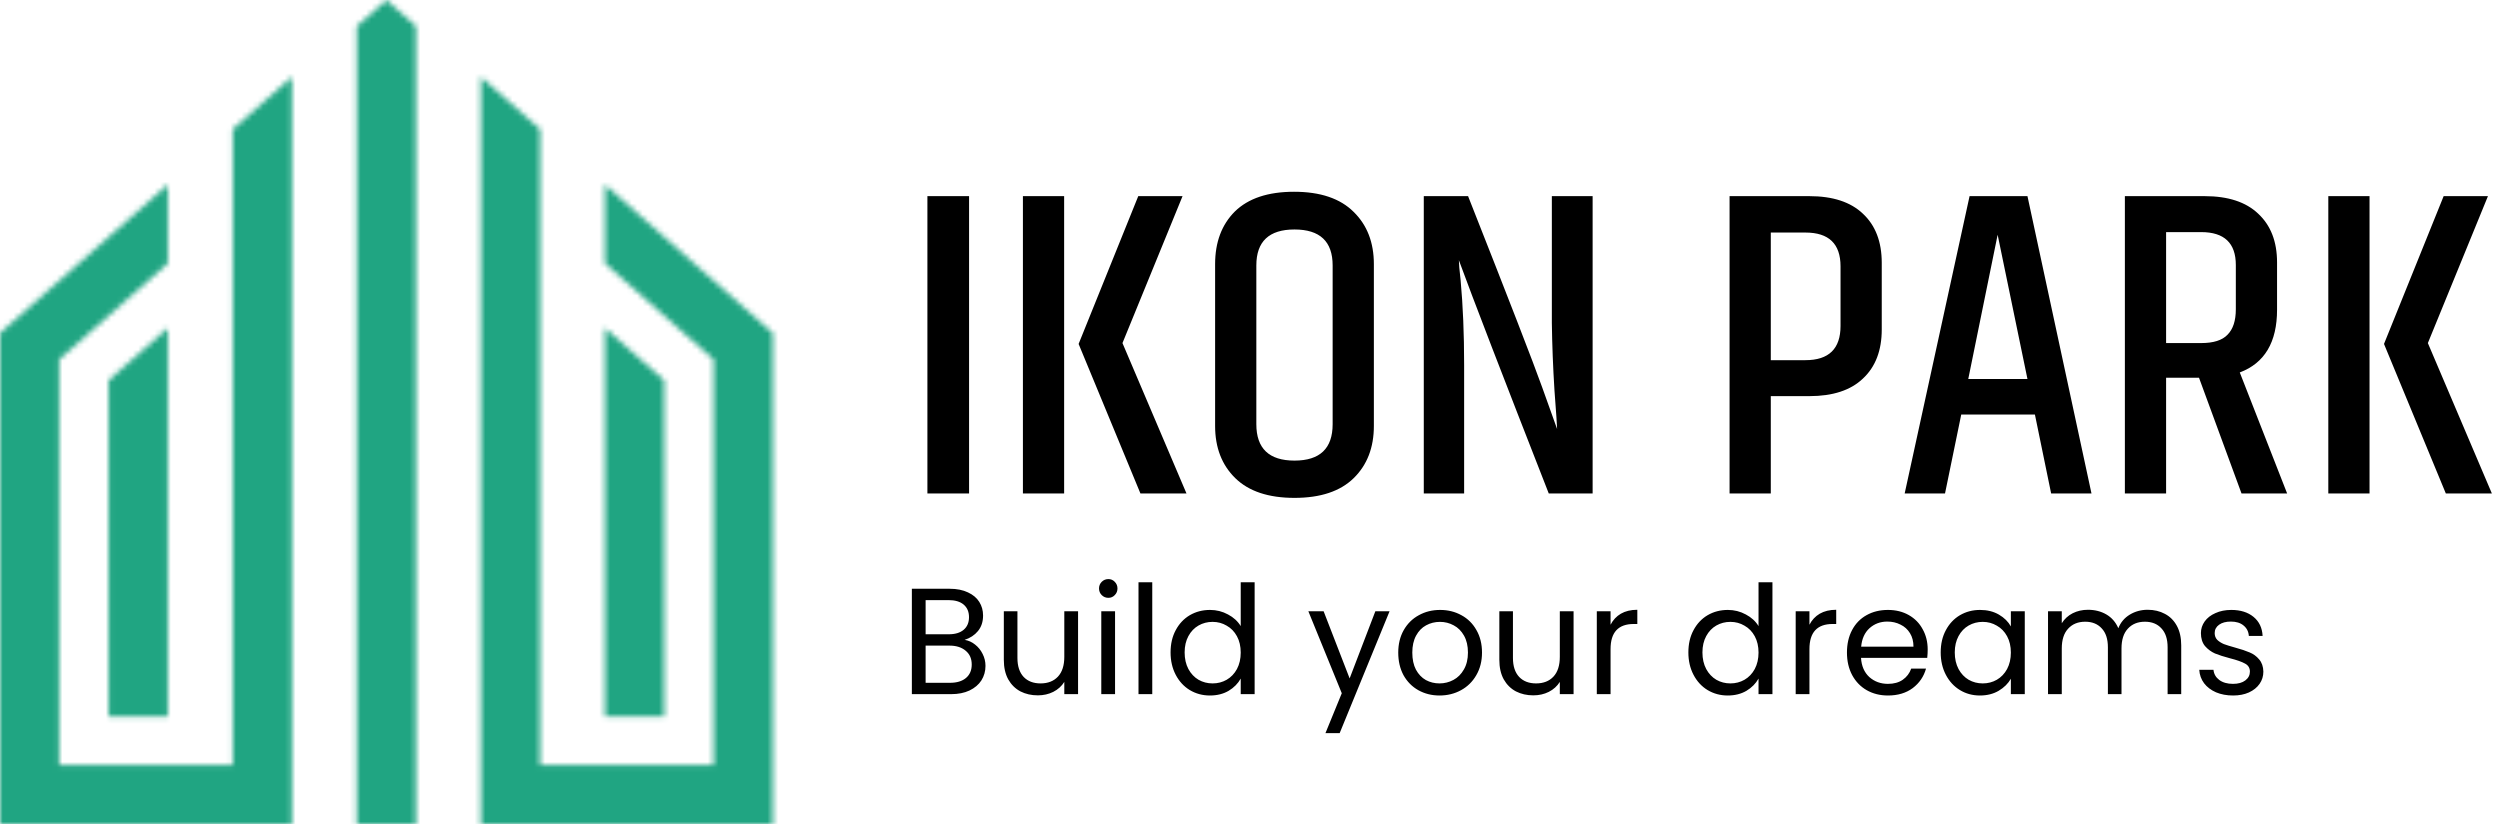
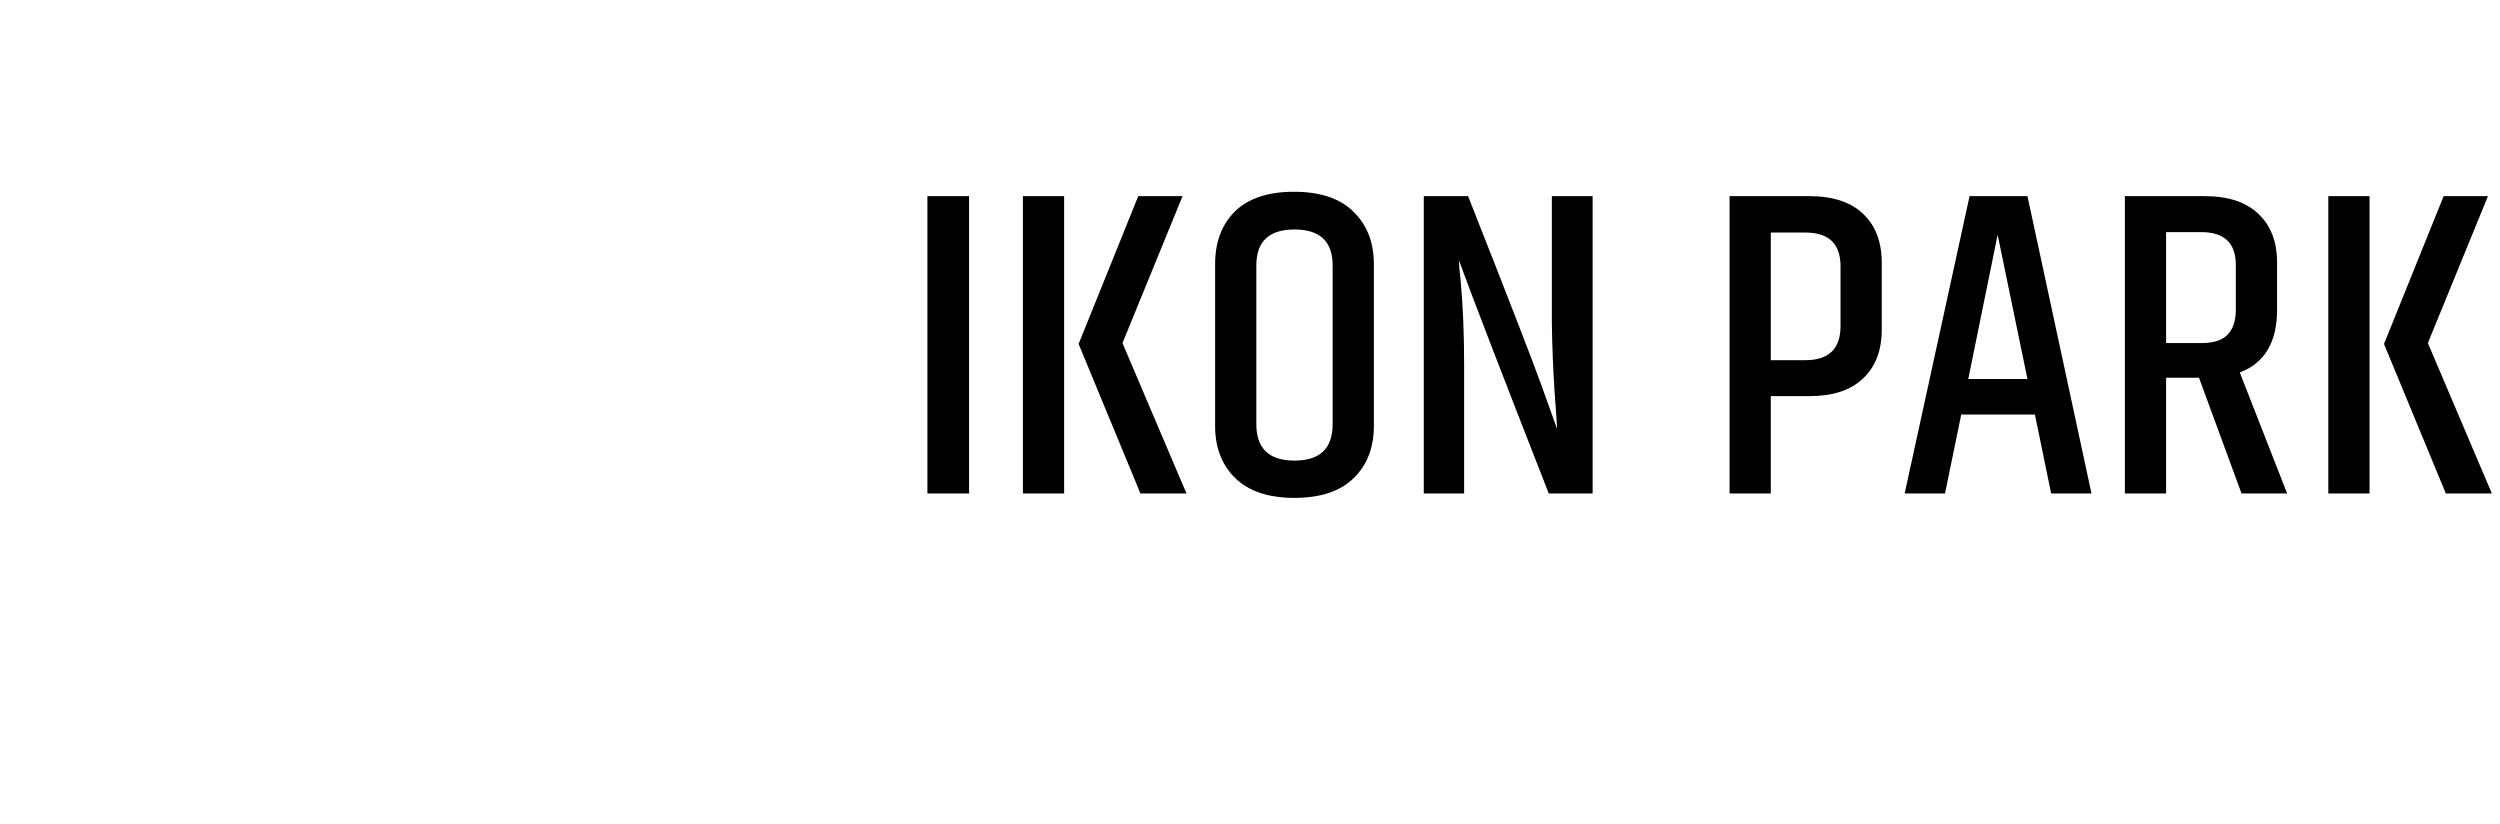
<svg xmlns="http://www.w3.org/2000/svg" width="461" height="152" viewBox="0 0 461 152" fill="none">
  <mask id="mask0_327_240" style="mask-type:luminance" maskUnits="userSpaceOnUse" x="0" y="0" width="143" height="152">
-     <path d="M65.795 4.829V152H76.712V4.829L71.254 0L65.795 4.829ZM88.675 152H142.508V61.42L111.557 34.047V48.57L131.589 66.284V141.08H99.595V23.834L88.675 14.177V152ZM42.913 23.834V141.08H10.919V66.284L30.95 48.57V34.047L0 61.42V152H53.832V14.177L42.913 23.834ZM111.557 132.16H122.476V70.136L111.557 60.481V132.16ZM20.031 70.136V132.16H30.95V60.481L20.031 70.136Z" fill="white" />
-   </mask>
+     </mask>
  <g mask="url(#mask0_327_240)">
    <rect width="289.577" height="409.427" rx="6" transform="matrix(1 0 0 -1 -45.603 255.418)" fill="#20A582" />
  </g>
  <path d="M171.014 36.17H178.697V91H171.014V36.17ZM188.625 36.17H196.227V91H188.625V36.17ZM209.894 36.17H218.062L206.983 63.262L218.79 91H210.298L198.896 63.423L209.894 36.17ZM245.739 48.948C245.739 44.527 243.394 42.316 238.703 42.316C234.013 42.316 231.668 44.527 231.668 48.948V78.222C231.668 82.697 234.013 84.935 238.703 84.935C243.394 84.935 245.739 82.697 245.739 78.222V48.948ZM224.066 48.705C224.066 44.661 225.279 41.427 227.705 39.001C230.185 36.575 233.824 35.361 238.623 35.361C243.475 35.361 247.141 36.601 249.621 39.081C252.101 41.508 253.341 44.715 253.341 48.705V78.546C253.341 82.536 252.101 85.743 249.621 88.169C247.141 90.596 243.502 91.809 238.703 91.809C233.905 91.809 230.266 90.596 227.786 88.169C225.306 85.743 224.066 82.536 224.066 78.546V48.705ZM286.16 36.17H293.68V91H285.593C277.129 69.381 271.603 55.04 269.015 47.977C269.015 48.57 269.123 49.81 269.339 51.697C269.77 56.388 269.986 61.59 269.986 67.305V91H262.546V36.17H270.713C278.207 55.148 282.763 66.901 284.38 71.43C285.998 75.958 286.914 78.519 287.13 79.112C287.13 78.627 286.968 76.255 286.645 71.996C286.375 67.683 286.213 63.531 286.16 59.542V36.17ZM339.394 49.109C339.394 44.958 337.237 42.882 332.924 42.882H326.535V66.415H332.924C337.237 66.415 339.394 64.313 339.394 60.108V49.109ZM318.933 36.17H333.652C337.965 36.17 341.254 37.248 343.518 39.405C345.836 41.562 346.995 44.581 346.995 48.462V60.755C346.995 64.636 345.836 67.656 343.518 69.812C341.254 71.969 337.965 73.047 333.652 73.047H326.535V91H318.933V36.17ZM378.231 91L375.238 76.443H361.652L358.66 91H351.22L363.189 36.17H373.864L385.671 91H378.231ZM362.946 69.893H373.864L368.365 43.287L362.946 69.893ZM399.429 69.65V91H391.827V36.17H406.545C410.858 36.17 414.147 37.248 416.411 39.405C418.73 41.562 419.889 44.554 419.889 48.382V57.115C419.889 63.1 417.598 66.955 413.015 68.68L421.749 91H413.338L405.494 69.65H399.429ZM399.429 42.801V63.262H405.898C408.163 63.262 409.78 62.749 410.751 61.725C411.775 60.701 412.287 59.137 412.287 57.035V48.867C412.287 44.823 410.157 42.801 405.898 42.801H399.429ZM429.34 36.17H436.942V91H429.34V36.17ZM450.609 36.17H458.777L447.697 63.262L459.504 91H451.013L439.61 63.423L450.609 36.17Z" fill="black" />
-   <path d="M177.877 117.991C178.583 118.103 179.224 118.391 179.801 118.855C180.395 119.32 180.86 119.896 181.195 120.584C181.548 121.272 181.724 122.006 181.724 122.786C181.724 123.772 181.473 124.664 180.972 125.463C180.47 126.244 179.736 126.866 178.769 127.331C177.821 127.777 176.697 128 175.396 128H168.147V108.568H175.117C176.436 108.568 177.561 108.791 178.49 109.237C179.42 109.664 180.117 110.25 180.581 110.993C181.046 111.737 181.278 112.573 181.278 113.502C181.278 114.655 180.962 115.612 180.33 116.374C179.717 117.118 178.899 117.657 177.877 117.991ZM170.684 116.96H174.949C176.139 116.96 177.059 116.681 177.71 116.123C178.36 115.566 178.685 114.794 178.685 113.809C178.685 112.824 178.36 112.053 177.71 111.495C177.059 110.937 176.12 110.659 174.894 110.659H170.684V116.96ZM175.173 125.909C176.436 125.909 177.422 125.612 178.128 125.017C178.834 124.422 179.187 123.595 179.187 122.536C179.187 121.457 178.816 120.612 178.072 119.998C177.329 119.366 176.334 119.051 175.089 119.051H170.684V125.909H175.173ZM198.795 112.722V128H196.258V125.742C195.774 126.522 195.096 127.136 194.222 127.582C193.367 128.009 192.419 128.223 191.379 128.223C190.189 128.223 189.12 127.981 188.172 127.498C187.225 126.996 186.472 126.253 185.914 125.268C185.375 124.283 185.106 123.084 185.106 121.671V112.722H187.615V121.337C187.615 122.842 187.996 124.004 188.758 124.822C189.52 125.621 190.561 126.021 191.88 126.021C193.237 126.021 194.306 125.602 195.087 124.766C195.867 123.93 196.258 122.712 196.258 121.114V112.722H198.795ZM204.389 110.24C203.906 110.24 203.497 110.073 203.162 109.739C202.828 109.404 202.66 108.995 202.66 108.512C202.66 108.029 202.828 107.62 203.162 107.285C203.497 106.951 203.906 106.783 204.389 106.783C204.853 106.783 205.244 106.951 205.56 107.285C205.894 107.62 206.062 108.029 206.062 108.512C206.062 108.995 205.894 109.404 205.56 109.739C205.244 110.073 204.853 110.24 204.389 110.24ZM205.616 112.722V128H203.078V112.722H205.616ZM212.477 107.369V128H209.94V107.369H212.477ZM215.853 120.305C215.853 118.744 216.169 117.378 216.801 116.207C217.433 115.017 218.297 114.097 219.393 113.447C220.509 112.796 221.754 112.471 223.129 112.471C224.319 112.471 225.425 112.75 226.447 113.307C227.469 113.846 228.25 114.562 228.789 115.454V107.369H231.354V128H228.789V125.128C228.287 126.039 227.544 126.792 226.559 127.387C225.574 127.963 224.421 128.251 223.102 128.251C221.745 128.251 220.509 127.916 219.393 127.247C218.297 126.578 217.433 125.639 216.801 124.431C216.169 123.223 215.853 121.848 215.853 120.305ZM228.789 120.333C228.789 119.181 228.557 118.177 228.092 117.322C227.627 116.467 226.995 115.816 226.196 115.37C225.416 114.906 224.551 114.673 223.603 114.673C222.655 114.673 221.791 114.896 221.011 115.342C220.23 115.789 219.607 116.439 219.143 117.294C218.678 118.149 218.446 119.153 218.446 120.305C218.446 121.476 218.678 122.498 219.143 123.372C219.607 124.227 220.23 124.887 221.011 125.351C221.791 125.797 222.655 126.021 223.603 126.021C224.551 126.021 225.416 125.797 226.196 125.351C226.995 124.887 227.627 124.227 228.092 123.372C228.557 122.498 228.789 121.485 228.789 120.333ZM256.234 112.722L247.033 135.193H244.412L247.424 127.833L241.262 112.722H244.078L248.873 125.1L253.613 112.722H256.234ZM265.447 128.251C264.016 128.251 262.715 127.926 261.544 127.275C260.392 126.625 259.481 125.705 258.812 124.515C258.161 123.307 257.836 121.913 257.836 120.333C257.836 118.772 258.171 117.396 258.84 116.207C259.527 114.999 260.457 114.079 261.628 113.447C262.799 112.796 264.109 112.471 265.559 112.471C267.009 112.471 268.319 112.796 269.49 113.447C270.661 114.079 271.581 114.989 272.25 116.179C272.938 117.368 273.282 118.753 273.282 120.333C273.282 121.913 272.928 123.307 272.222 124.515C271.534 125.705 270.596 126.625 269.406 127.275C268.217 127.926 266.897 128.251 265.447 128.251ZM265.447 126.021C266.358 126.021 267.213 125.807 268.012 125.379C268.811 124.952 269.453 124.311 269.936 123.456C270.438 122.601 270.689 121.56 270.689 120.333C270.689 119.106 270.447 118.065 269.964 117.21C269.481 116.355 268.849 115.724 268.068 115.315C267.287 114.887 266.442 114.673 265.531 114.673C264.602 114.673 263.747 114.887 262.966 115.315C262.204 115.724 261.591 116.355 261.126 117.21C260.661 118.065 260.429 119.106 260.429 120.333C260.429 121.578 260.652 122.628 261.098 123.483C261.563 124.338 262.176 124.98 262.938 125.407C263.7 125.816 264.537 126.021 265.447 126.021ZM290.167 112.722V128H287.63V125.742C287.147 126.522 286.468 127.136 285.595 127.582C284.74 128.009 283.792 128.223 282.751 128.223C281.561 128.223 280.493 127.981 279.545 127.498C278.597 126.996 277.844 126.253 277.286 125.268C276.747 124.283 276.478 123.084 276.478 121.671V112.722H278.987V121.337C278.987 122.842 279.368 124.004 280.13 124.822C280.892 125.621 281.933 126.021 283.253 126.021C284.61 126.021 285.678 125.602 286.459 124.766C287.24 123.93 287.63 122.712 287.63 121.114V112.722H290.167ZM296.988 115.203C297.434 114.33 298.066 113.651 298.884 113.168C299.72 112.685 300.733 112.443 301.923 112.443V115.064H301.254C298.41 115.064 296.988 116.606 296.988 119.692V128H294.451V112.722H296.988V115.203ZM311.336 120.305C311.336 118.744 311.652 117.378 312.284 116.207C312.916 115.017 313.78 114.097 314.877 113.447C315.992 112.796 317.238 112.471 318.613 112.471C319.802 112.471 320.908 112.75 321.931 113.307C322.953 113.846 323.734 114.562 324.273 115.454V107.369H326.838V128H324.273V125.128C323.771 126.039 323.027 126.792 322.042 127.387C321.057 127.963 319.905 128.251 318.585 128.251C317.228 128.251 315.992 127.916 314.877 127.247C313.78 126.578 312.916 125.639 312.284 124.431C311.652 123.223 311.336 121.848 311.336 120.305ZM324.273 120.333C324.273 119.181 324.04 118.177 323.576 117.322C323.111 116.467 322.479 115.816 321.68 115.37C320.899 114.906 320.035 114.673 319.087 114.673C318.139 114.673 317.275 114.896 316.494 115.342C315.713 115.789 315.091 116.439 314.626 117.294C314.161 118.149 313.929 119.153 313.929 120.305C313.929 121.476 314.161 122.498 314.626 123.372C315.091 124.227 315.713 124.887 316.494 125.351C317.275 125.797 318.139 126.021 319.087 126.021C320.035 126.021 320.899 125.797 321.68 125.351C322.479 124.887 323.111 124.227 323.576 123.372C324.04 122.498 324.273 121.485 324.273 120.333ZM333.662 115.203C334.108 114.33 334.74 113.651 335.558 113.168C336.394 112.685 337.407 112.443 338.597 112.443V115.064H337.928C335.084 115.064 333.662 116.606 333.662 119.692V128H331.125V112.722H333.662V115.203ZM355.466 119.775C355.466 120.259 355.438 120.77 355.382 121.309H343.17C343.263 122.814 343.775 123.995 344.704 124.85C345.652 125.686 346.795 126.104 348.133 126.104C349.23 126.104 350.14 125.853 350.865 125.351C351.609 124.831 352.129 124.143 352.427 123.288H355.159C354.75 124.757 353.932 125.955 352.705 126.885C351.479 127.796 349.955 128.251 348.133 128.251C346.683 128.251 345.382 127.926 344.23 127.275C343.096 126.625 342.204 125.705 341.553 124.515C340.903 123.307 340.578 121.913 340.578 120.333C340.578 118.753 340.894 117.368 341.526 116.179C342.157 114.989 343.04 114.079 344.174 113.447C345.326 112.796 346.646 112.471 348.133 112.471C349.583 112.471 350.865 112.787 351.981 113.419C353.096 114.051 353.951 114.924 354.545 116.039C355.159 117.136 355.466 118.381 355.466 119.775ZM352.845 119.246C352.845 118.279 352.631 117.452 352.204 116.764C351.776 116.058 351.191 115.528 350.447 115.175C349.722 114.803 348.914 114.618 348.022 114.618C346.739 114.618 345.642 115.027 344.732 115.844C343.84 116.662 343.328 117.796 343.198 119.246H352.845ZM357.866 120.305C357.866 118.744 358.182 117.378 358.814 116.207C359.446 115.017 360.311 114.097 361.407 113.447C362.522 112.796 363.758 112.471 365.115 112.471C366.453 112.471 367.615 112.759 368.6 113.335C369.585 113.911 370.32 114.636 370.803 115.51V112.722H373.368V128H370.803V125.156C370.301 126.048 369.548 126.792 368.544 127.387C367.559 127.963 366.407 128.251 365.087 128.251C363.731 128.251 362.504 127.916 361.407 127.247C360.311 126.578 359.446 125.639 358.814 124.431C358.182 123.223 357.866 121.848 357.866 120.305ZM370.803 120.333C370.803 119.181 370.57 118.177 370.106 117.322C369.641 116.467 369.009 115.816 368.21 115.37C367.429 114.906 366.565 114.673 365.617 114.673C364.669 114.673 363.805 114.896 363.024 115.342C362.244 115.789 361.621 116.439 361.156 117.294C360.692 118.149 360.459 119.153 360.459 120.305C360.459 121.476 360.692 122.498 361.156 123.372C361.621 124.227 362.244 124.887 363.024 125.351C363.805 125.797 364.669 126.021 365.617 126.021C366.565 126.021 367.429 125.797 368.21 125.351C369.009 124.887 369.641 124.227 370.106 123.372C370.57 122.498 370.803 121.485 370.803 120.333ZM396.028 112.443C397.218 112.443 398.277 112.694 399.206 113.196C400.136 113.679 400.87 114.413 401.409 115.398C401.948 116.383 402.217 117.582 402.217 118.995V128H399.708V119.357C399.708 117.833 399.327 116.671 398.565 115.872C397.822 115.054 396.809 114.645 395.526 114.645C394.207 114.645 393.156 115.073 392.376 115.928C391.595 116.764 391.205 117.982 391.205 119.58V128H388.696V119.357C388.696 117.833 388.315 116.671 387.553 115.872C386.809 115.054 385.796 114.645 384.514 114.645C383.194 114.645 382.144 115.073 381.363 115.928C380.583 116.764 380.192 117.982 380.192 119.58V128H377.655V112.722H380.192V114.924C380.694 114.125 381.363 113.512 382.2 113.084C383.055 112.657 383.993 112.443 385.015 112.443C386.298 112.443 387.432 112.731 388.417 113.307C389.402 113.883 390.136 114.729 390.619 115.844C391.047 114.766 391.753 113.93 392.738 113.335C393.723 112.74 394.82 112.443 396.028 112.443ZM411.788 128.251C410.617 128.251 409.567 128.056 408.637 127.665C407.708 127.257 406.974 126.699 406.435 125.993C405.896 125.268 405.599 124.441 405.543 123.511H408.164C408.238 124.273 408.591 124.896 409.223 125.379C409.873 125.863 410.719 126.104 411.76 126.104C412.727 126.104 413.489 125.89 414.046 125.463C414.604 125.035 414.883 124.496 414.883 123.846C414.883 123.177 414.585 122.684 413.99 122.368C413.396 122.034 412.476 121.708 411.23 121.392C410.097 121.095 409.167 120.798 408.442 120.5C407.736 120.184 407.123 119.729 406.602 119.134C406.1 118.521 405.849 117.722 405.849 116.736C405.849 115.956 406.082 115.24 406.546 114.59C407.011 113.939 407.671 113.428 408.526 113.056C409.381 112.666 410.357 112.471 411.453 112.471C413.145 112.471 414.511 112.898 415.552 113.753C416.593 114.608 417.15 115.779 417.225 117.266H414.687C414.632 116.467 414.306 115.826 413.712 115.342C413.135 114.859 412.355 114.618 411.37 114.618C410.459 114.618 409.734 114.813 409.195 115.203C408.656 115.593 408.387 116.105 408.387 116.736C408.387 117.238 408.545 117.657 408.861 117.991C409.195 118.307 409.604 118.567 410.087 118.772C410.589 118.958 411.277 119.171 412.15 119.413C413.247 119.71 414.139 120.008 414.827 120.305C415.515 120.584 416.1 121.011 416.583 121.588C417.085 122.164 417.345 122.917 417.364 123.846C417.364 124.682 417.132 125.435 416.667 126.104C416.202 126.773 415.542 127.303 414.687 127.693C413.851 128.065 412.885 128.251 411.788 128.251Z" fill="black" />
</svg>